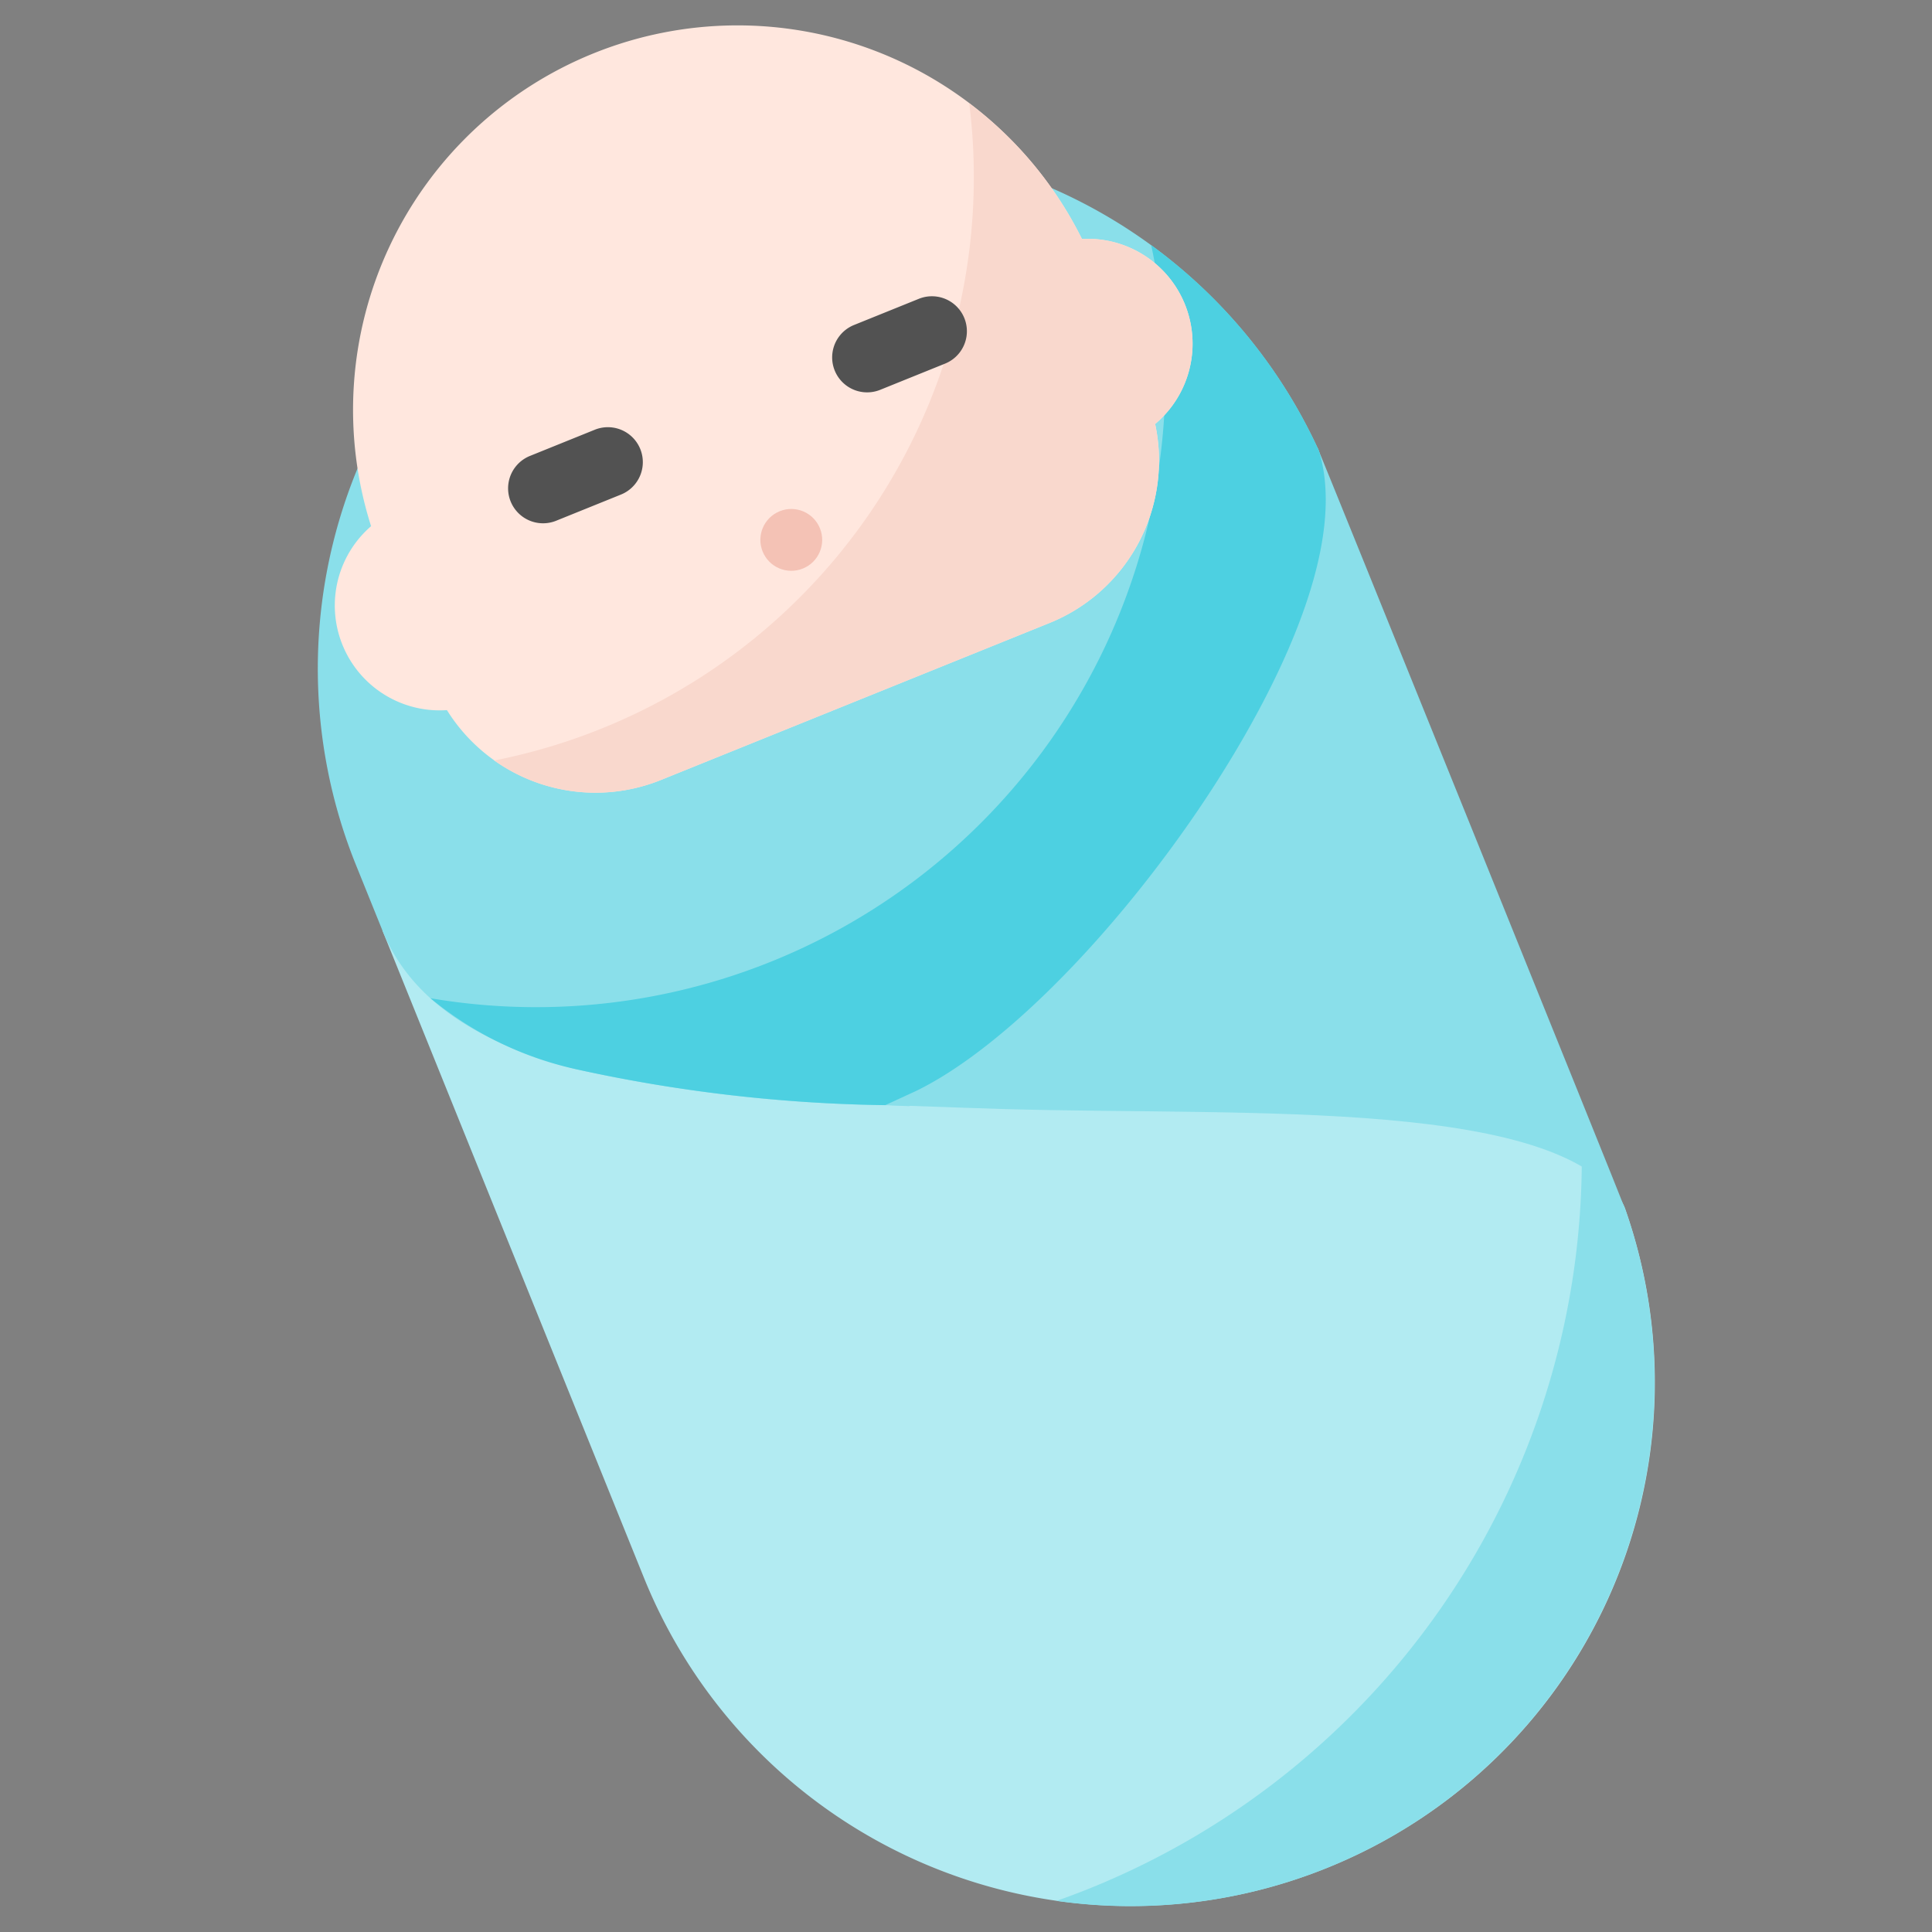
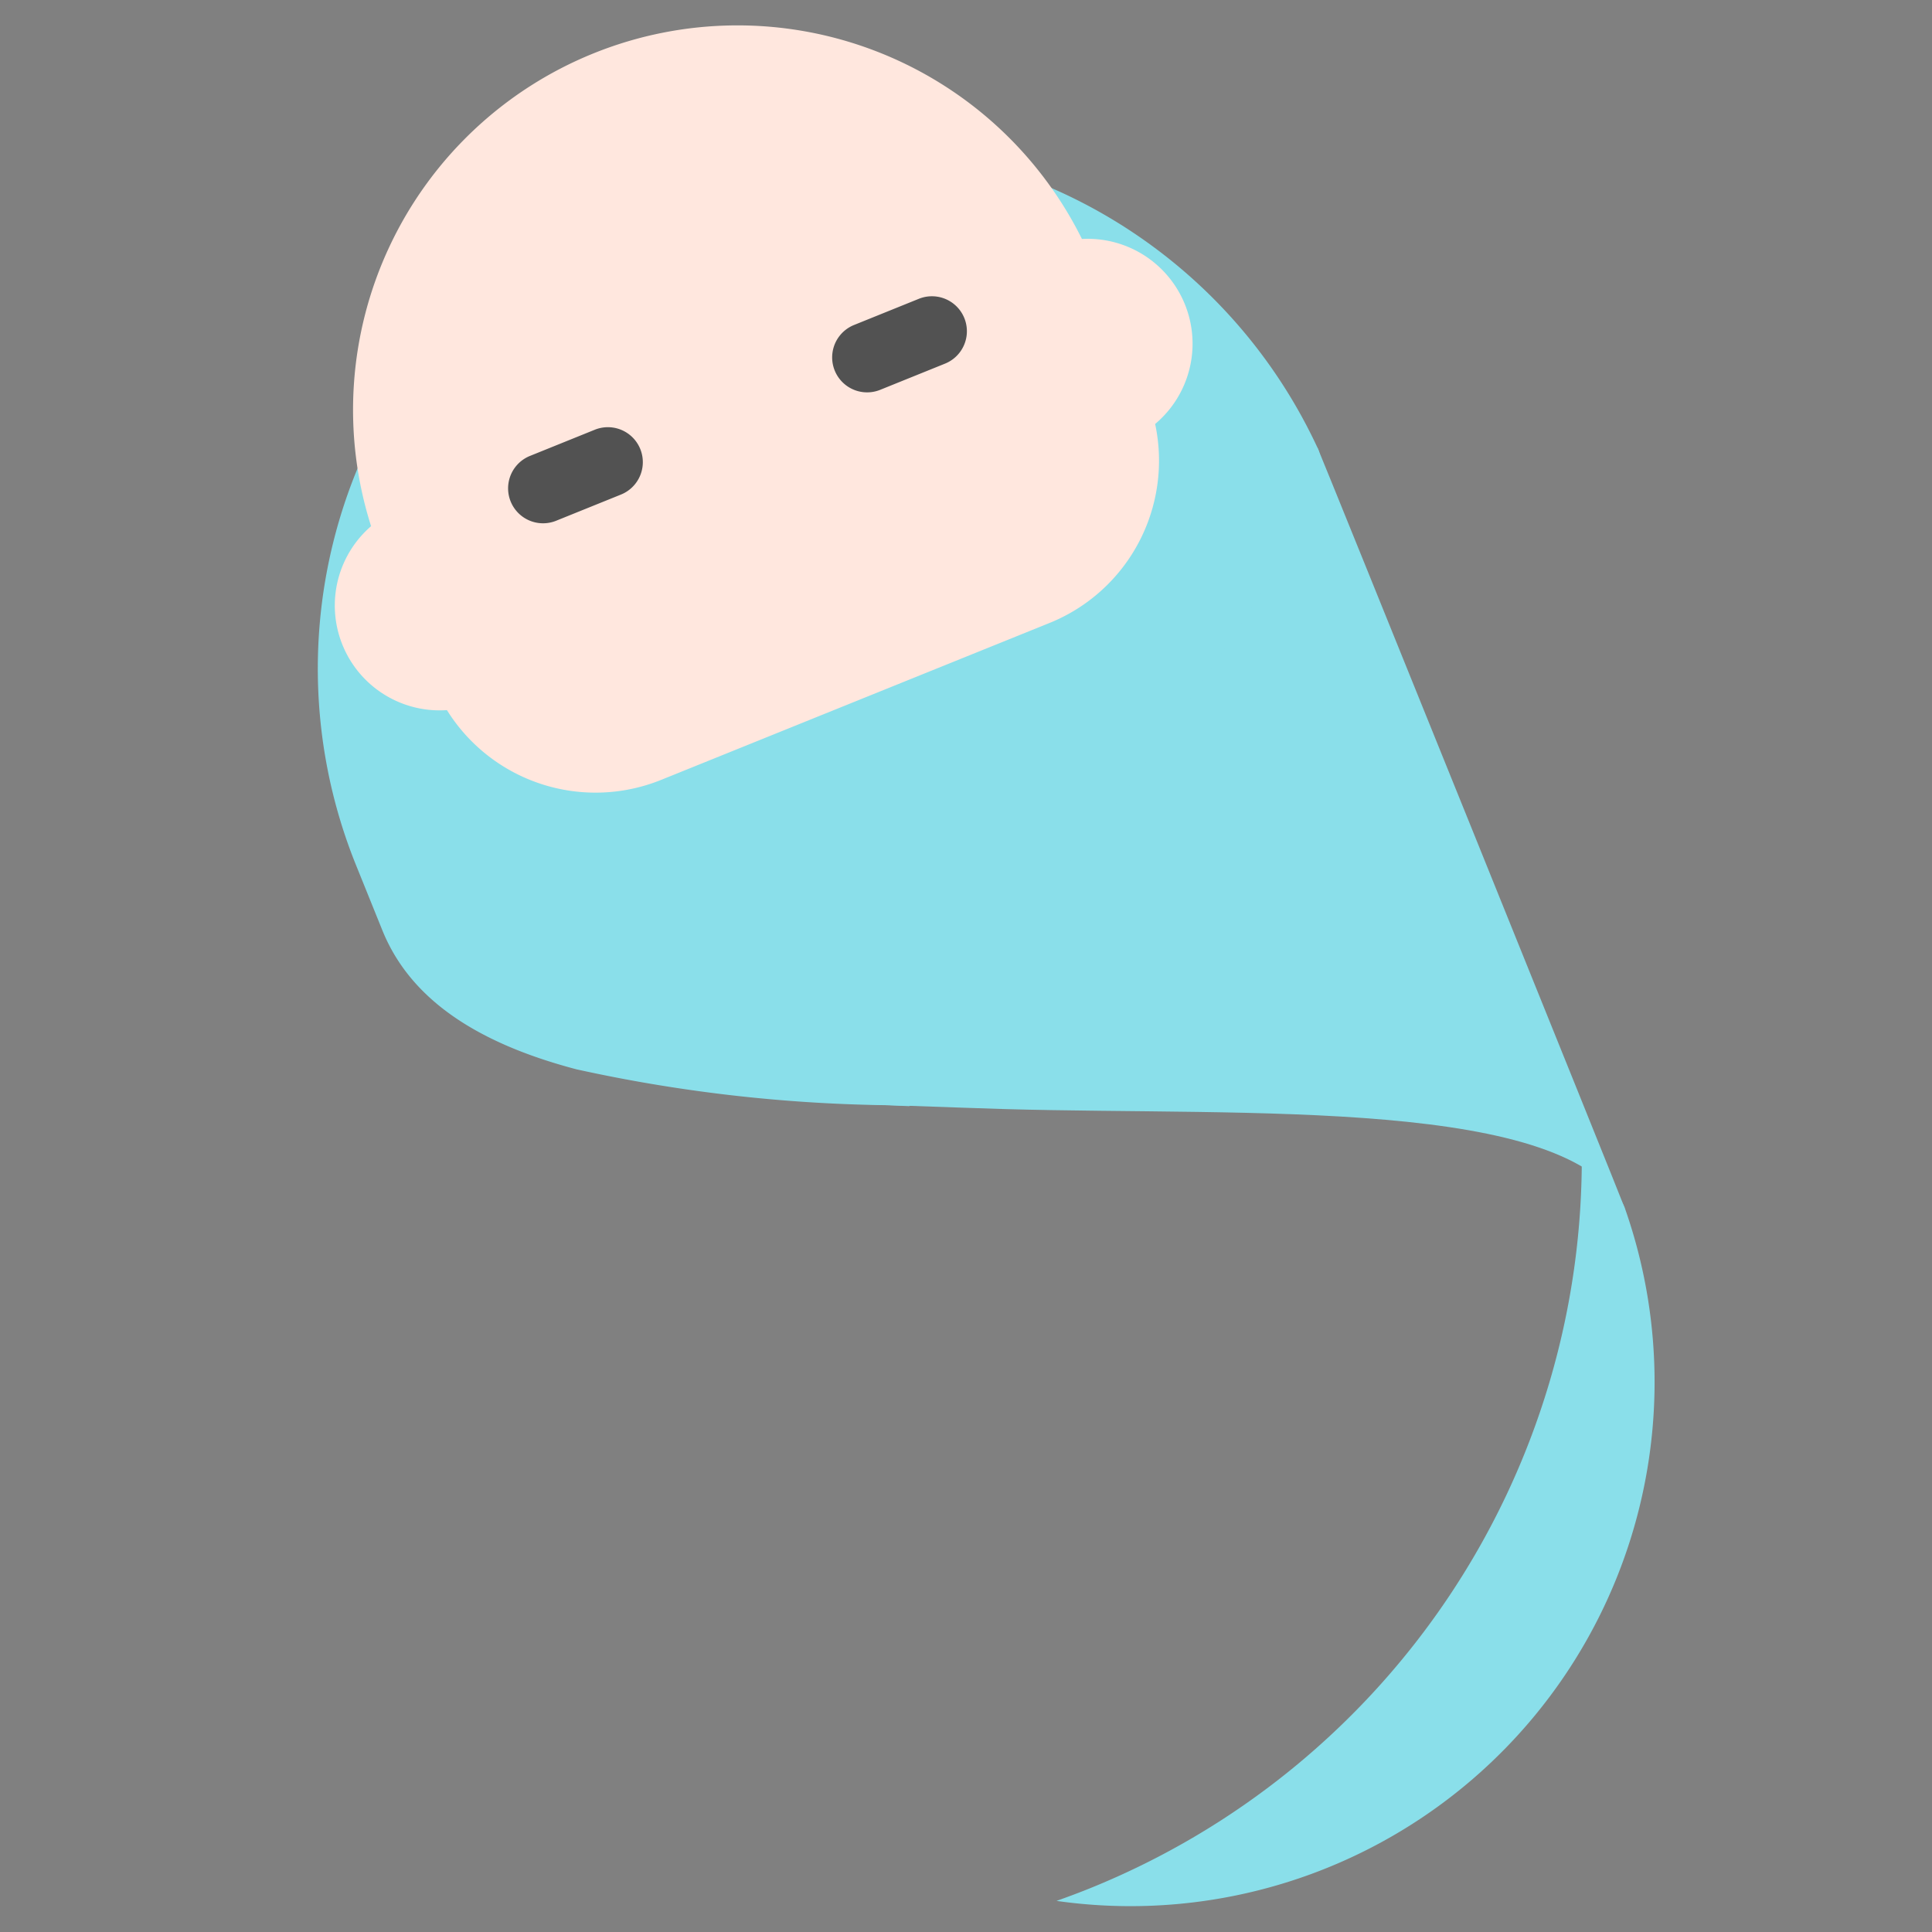
<svg xmlns="http://www.w3.org/2000/svg" width="54" height="54" viewBox="0 0 54 54">
  <rect x="0" y="0" width="54" height="54" fill="#808080" stroke="none" />
  <defs>
    <clipPath id="a">
      <rect width="54" height="54" transform="translate(-481 1670)" fill="#fff" opacity="0.649" />
    </clipPath>
  </defs>
  <g transform="translate(481 -1670)" clip-path="url(#a)">
    <g transform="translate(-640.254 -510.49) rotate(-22)">
-       <path d="M14.653,266.191A14.67,14.67,0,0,1,0,251.538V232H1.954c0,3.635,6.655,6.547,13.09,9.362,7.12,3.115,13.845,6.058,14.243,10.732l.005.064,0,.064a14.625,14.625,0,0,1-14.636,13.969Z" transform="translate(-669 1877.483)" fill="#b2ebf2" />
      <path d="M81.33,381.545a21.987,21.987,0,0,1-20.476,13.976c-.333,0-.664-.009-.994-.023a14.647,14.647,0,0,0,21.981-11.991l0-.064-.005-.064a5.254,5.254,0,0,0-.508-1.834Z" transform="translate(-721.551 1746.199)" fill="#8adfea" />
      <path d="M11.818,122.661l-.615-.278a42.838,42.838,0,0,1-7.627-4.162C1.169,116.425,0,114.581,0,112.583v-1.954a14.653,14.653,0,0,1,29.288-.738l0,.076-.008.075c-.352,3.337-5.092,6.791-7.114,8.12-3.658,2.406-7.523,4.007-10.028,4.175Z" transform="translate(-669 1996.9)" fill="#8adfea" />
      <path d="M100.573,232.52c-.3-3.516-8.745-6.358-15.029-9.107-1.009-.442-4.346-1.935-4.346-1.935s7.718-2.993,11.181-5.271c3.616-2.378,8.014-5.006,8.192-6.693v.054c.012.246.013,22.675,0,22.914Z" transform="translate(-740.283 1897.223)" fill="#8adfea" />
-       <path d="M33.131,159.535a14.588,14.588,0,0,0-2.19-7.013A17.588,17.588,0,0,1,4.378,164.493a9.65,9.65,0,0,0,3.041,3.371,42.865,42.865,0,0,0,7.627,4.162l.939-.045c2.5-.167,6.369-1.769,10.028-4.175,2.022-1.33,6.763-4.783,7.114-8.12l.008-.075Z" transform="translate(-672.843 1947.256)" fill="#4dd0e1" />
      <path d="M34.556,83.506H22.834a4.893,4.893,0,0,1-4.813-4.051,2.931,2.931,0,0,1-.04-5.561,10.746,10.746,0,0,1,21.429,0,2.931,2.931,0,0,1-.04,5.561A4.893,4.893,0,0,1,34.556,83.506Z" transform="translate(-683.042 2025)" fill="#ffe7de" />
-       <path d="M59.019,111.53a10.669,10.669,0,0,0-1.5-4.695,16.622,16.622,0,0,1-19.19,12.057,4.884,4.884,0,0,0,4.111,2.25H54.166a4.893,4.893,0,0,0,4.813-4.051,2.931,2.931,0,0,0,.04-5.561Z" transform="translate(-702.651 1987.364)" fill="#f9d8cd" />
      <path d="M66.931,145.954H64.977a.977.977,0,0,1,0-1.954h1.954a.977.977,0,1,1,0,1.954Z" transform="translate(-725.185 1954.737)" fill="#525252" />
      <path d="M146.931,145.954h-1.954a.977.977,0,0,1,0-1.954h1.954a.977.977,0,1,1,0,1.954Z" transform="translate(-795.416 1954.737)" fill="#525252" />
-       <circle cx="0.864" cy="0.864" r="0.864" transform="translate(-655.179 2102.785)" fill="#f4c2b5" />
    </g>
  </g>
</svg>